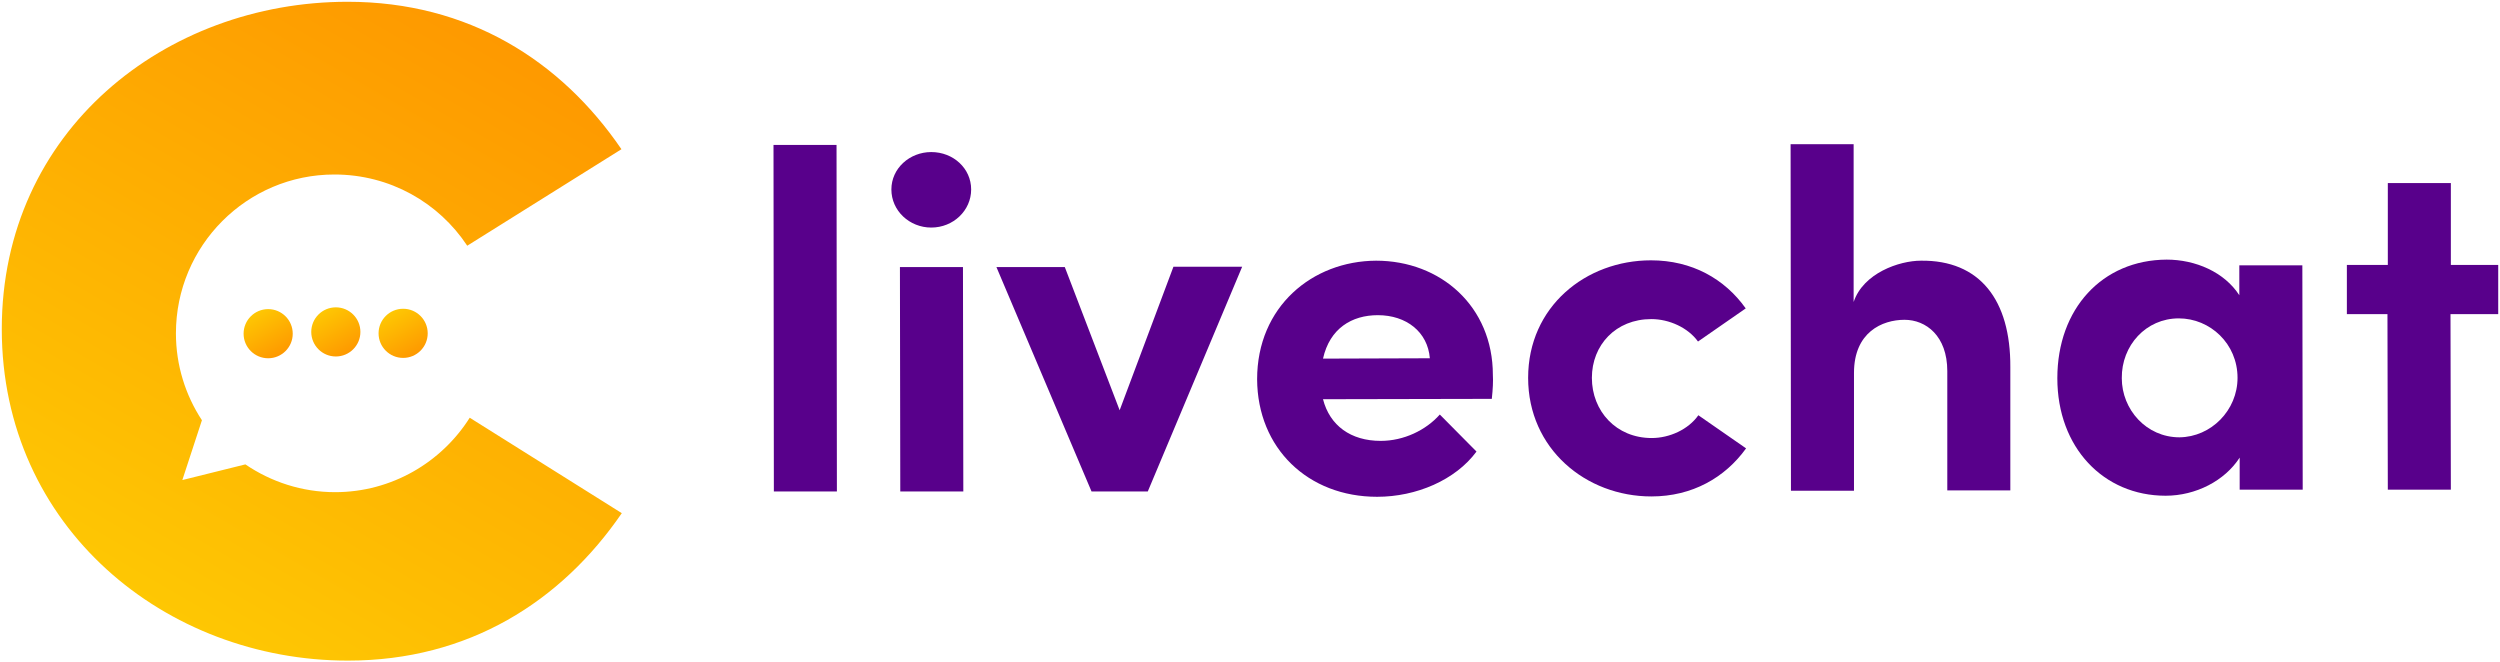
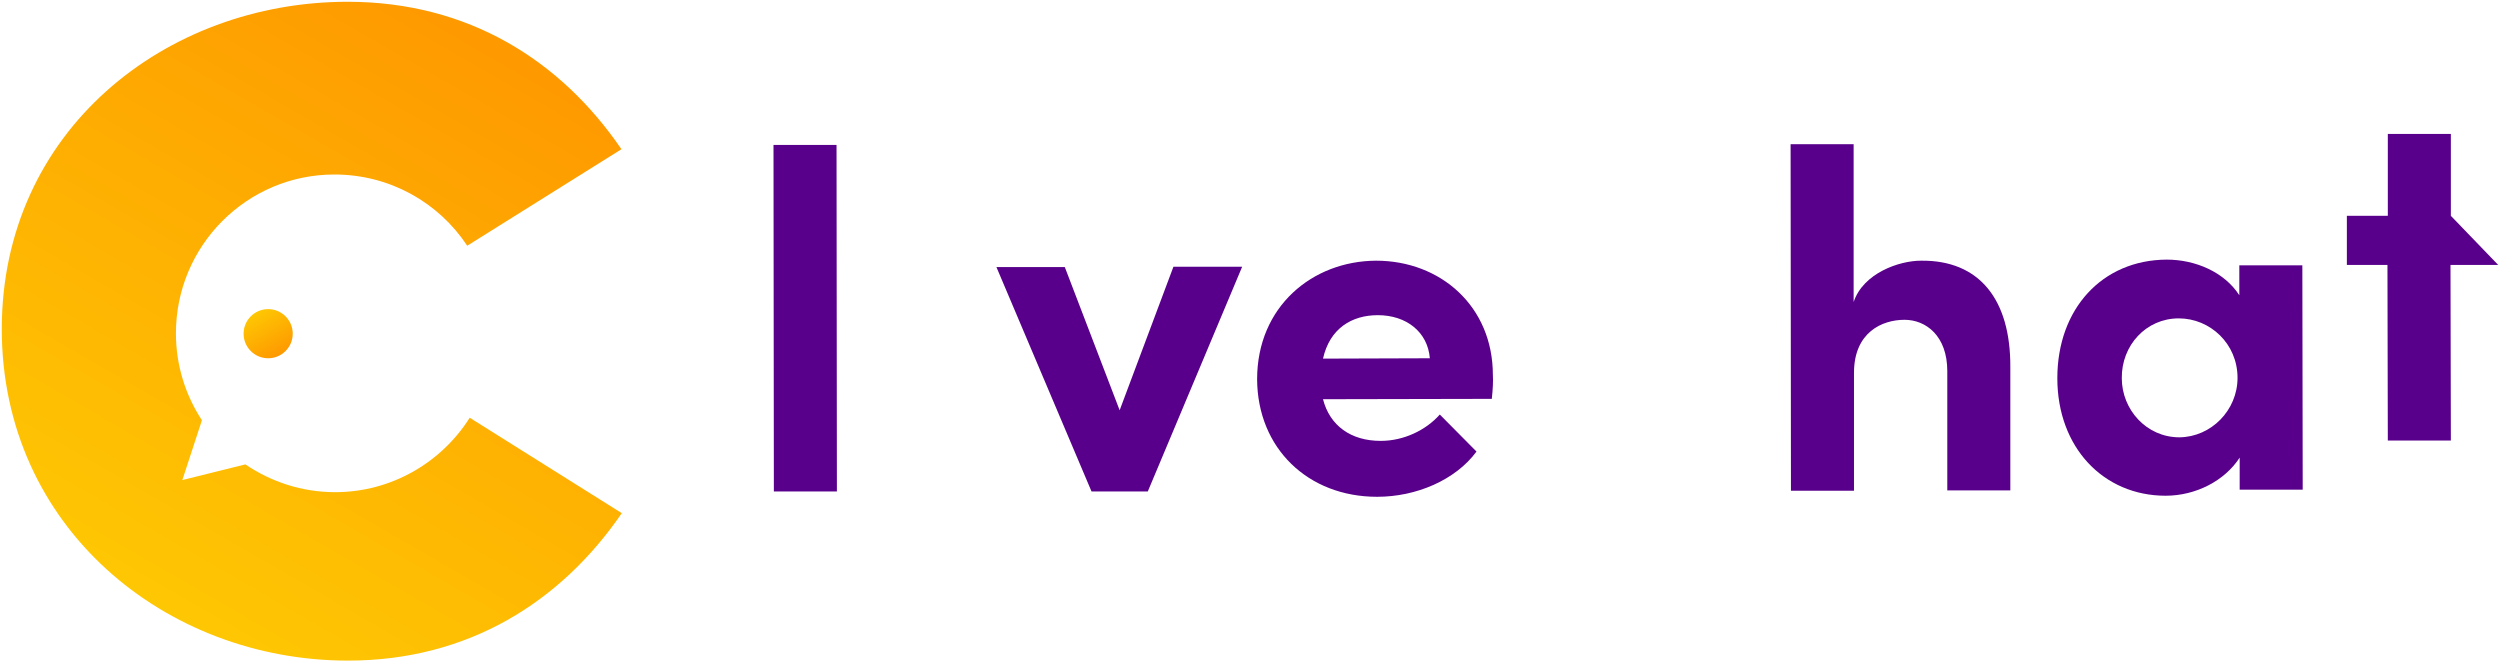
<svg xmlns="http://www.w3.org/2000/svg" version="1.1" id="Warstwa_1" x="0px" y="0px" viewBox="0 0 702 186" style="enable-background:new 0 0 702 186;" xml:space="preserve">
  <style type="text/css"> .st0{fill:#58008B;} .st1{fill:url(#SVGID_1_);} .st2{fill:url(#SVGID_00000008111557437949681890000012999766827333451410_);} .st3{fill:url(#SVGID_00000089570464903575677090000003173104369172424618_);} .st4{fill:url(#SVGID_00000172426035591637712600000017182279052657998474_);} </style>
  <g>
    <g>
      <path class="st0" d="M217.3,138l-0.1-97.3l17.7,0L235,138L217.3,138L217.3,138z" />
-       <path class="st0" d="M250.3,53.2c0-5.9,5.1-10.5,11.2-10.5c6.2,0,11.2,4.6,11.2,10.5s-5,10.7-11.2,10.7 C255.4,63.9,250.3,59.2,250.3,53.2z M252.8,138l-0.1-63l17.7,0l0.1,63L252.8,138z" />
      <path class="st0" d="M329.5,74.9l19.3,0l-26.5,63.1l-15.8,0l-26.7-63l19.2,0l15.4,40.2L329.5,74.9L329.5,74.9z" />
      <path class="st0" d="M418.9,112l-47.4,0.1c1.9,7.4,7.8,11.7,16.2,11.7c6.5,0,12.7-3,16.6-7.4l10.3,10.4 c-5.9,8-16.9,12.7-27.9,12.7c-19.4,0-33.6-13.6-33.7-33c0-20.4,15.5-33.2,33.4-33.3c18.1,0,32.8,12.8,32.8,32.1 C419.3,107.1,419.2,109.2,418.9,112L418.9,112z M401.5,100.6c-0.6-7.4-6.6-12.1-14.6-12.1c-7.3,0-13.5,3.7-15.4,12.2L401.5,100.6 L401.5,100.6z" />
-       <path class="st0" d="M429.1,106.1c0-20,16.2-33,34.5-33c11.5,0,20.7,5.2,26.6,13.5l-13.4,9.3c-2.8-3.9-8.1-6.3-13.1-6.3 c-10,0-16.7,7.3-16.7,16.5c0,9.3,6.8,16.9,16.8,16.9c5,0,10.3-2.4,13.1-6.4l13.4,9.3c-5.9,8.2-15.1,13.5-26.6,13.5 C445.3,139.4,429.1,126,429.1,106.1L429.1,106.1z" />
      <path class="st0" d="M564.5,103.1l0,34.6l-17.7,0l0-33.5c0-9.9-6-14.4-12-14.4c-6.3,0-14.2,3.5-14.2,14.9l0,33.1l-17.7,0 l-0.1-97.3l17.7,0l0,44.3c2.7-8.1,12.8-11.6,18.9-11.6C555.9,73,564.6,84.2,564.5,103.1L564.5,103.1z" />
      <path class="st0" d="M628.8,74.5l17.7,0l0.1,63l-17.7,0v-9c-4.2,6.5-12.3,10.7-20.8,10.7c-17.4,0-30.4-13.5-30.4-33 s12.6-33.2,30.7-33.3c8.1,0,16.2,3.5,20.4,10V74.5z M628.3,106.1c0-9.6-7.7-16.7-16.5-16.7c-9.2,0-16.1,7.6-16,16.8 c0,8.8,6.9,16.6,16.2,16.6C620.9,122.7,628.3,115.2,628.3,106.1L628.3,106.1z" />
-       <path class="st0" d="M701.5,74.4l0,13.8l-13.4,0l0.1,49.3l-17.7,0l-0.1-49.3H659l0-13.8h11.5l0-23l17.7,0l0,23L701.5,74.4 L701.5,74.4z" />
+       <path class="st0" d="M701.5,74.4l-13.4,0l0.1,49.3l-17.7,0l-0.1-49.3H659l0-13.8h11.5l0-23l17.7,0l0,23L701.5,74.4 L701.5,74.4z" />
    </g>
    <g>
      <linearGradient id="SVGID_1_" gradientUnits="userSpaceOnUse" x1="141.947" y1="176.428" x2="48.622" y2="14.791" gradientTransform="matrix(1 0 0 -1 0 188)">
        <stop offset="0" style="stop-color:#FE9900" />
        <stop offset="1" style="stop-color:#FEC703" />
      </linearGradient>
      <path class="st1" d="M94.1,138.2c-9.3,0-18-2.9-25.2-7.8l-17.7,4.4l5.5-16.8c-4.6-7-7.3-15.4-7.3-24.4c0-24.6,19.9-44.6,44.5-44.6 c15.6,0,29.3,7.9,37.3,20l43.3-27.1c-17-24.9-43-41.4-76.9-41.4C46.5,0.5,0.5,36.7,0.5,92.4s46,93.1,97.2,93.1 c33.9,0,59.9-16.6,76.9-41.4l-42.7-26.8C124,129.8,110,138.2,94.1,138.2L94.1,138.2z" />
      <linearGradient id="SVGID_00000167365057365551029210000015903710380628074901_" gradientUnits="userSpaceOnUse" x1="78.74" y1="88.372" x2="71.847" y2="100.323" gradientTransform="matrix(1 0 0 -1 0 188)">
        <stop offset="0" style="stop-color:#FE9900" />
        <stop offset="1" style="stop-color:#FEC703" />
      </linearGradient>
      <circle style="fill:url(#SVGID_00000167365057365551029210000015903710380628074901_);" cx="75.3" cy="93.7" r="6.9" />
      <linearGradient id="SVGID_00000173152372387089198090000009363676457595323043_" gradientUnits="userSpaceOnUse" x1="97.715" y1="88.858" x2="90.817" y2="100.806" gradientTransform="matrix(1 0 0 -1 0 188)">
        <stop offset="0" style="stop-color:#FE9900" />
        <stop offset="1" style="stop-color:#FEC703" />
      </linearGradient>
-       <circle style="fill:url(#SVGID_00000173152372387089198090000009363676457595323043_);" cx="94.3" cy="93.2" r="6.9" />
      <linearGradient id="SVGID_00000072254385723592769100000000215218141274227632_" gradientUnits="userSpaceOnUse" x1="116.677" y1="88.413" x2="109.779" y2="100.362" gradientTransform="matrix(1 0 0 -1 0 188)">
        <stop offset="0" style="stop-color:#FE9900" />
        <stop offset="1" style="stop-color:#FEC703" />
      </linearGradient>
-       <circle style="fill:url(#SVGID_00000072254385723592769100000000215218141274227632_);" cx="113.2" cy="93.6" r="6.9" />
    </g>
  </g>
</svg>